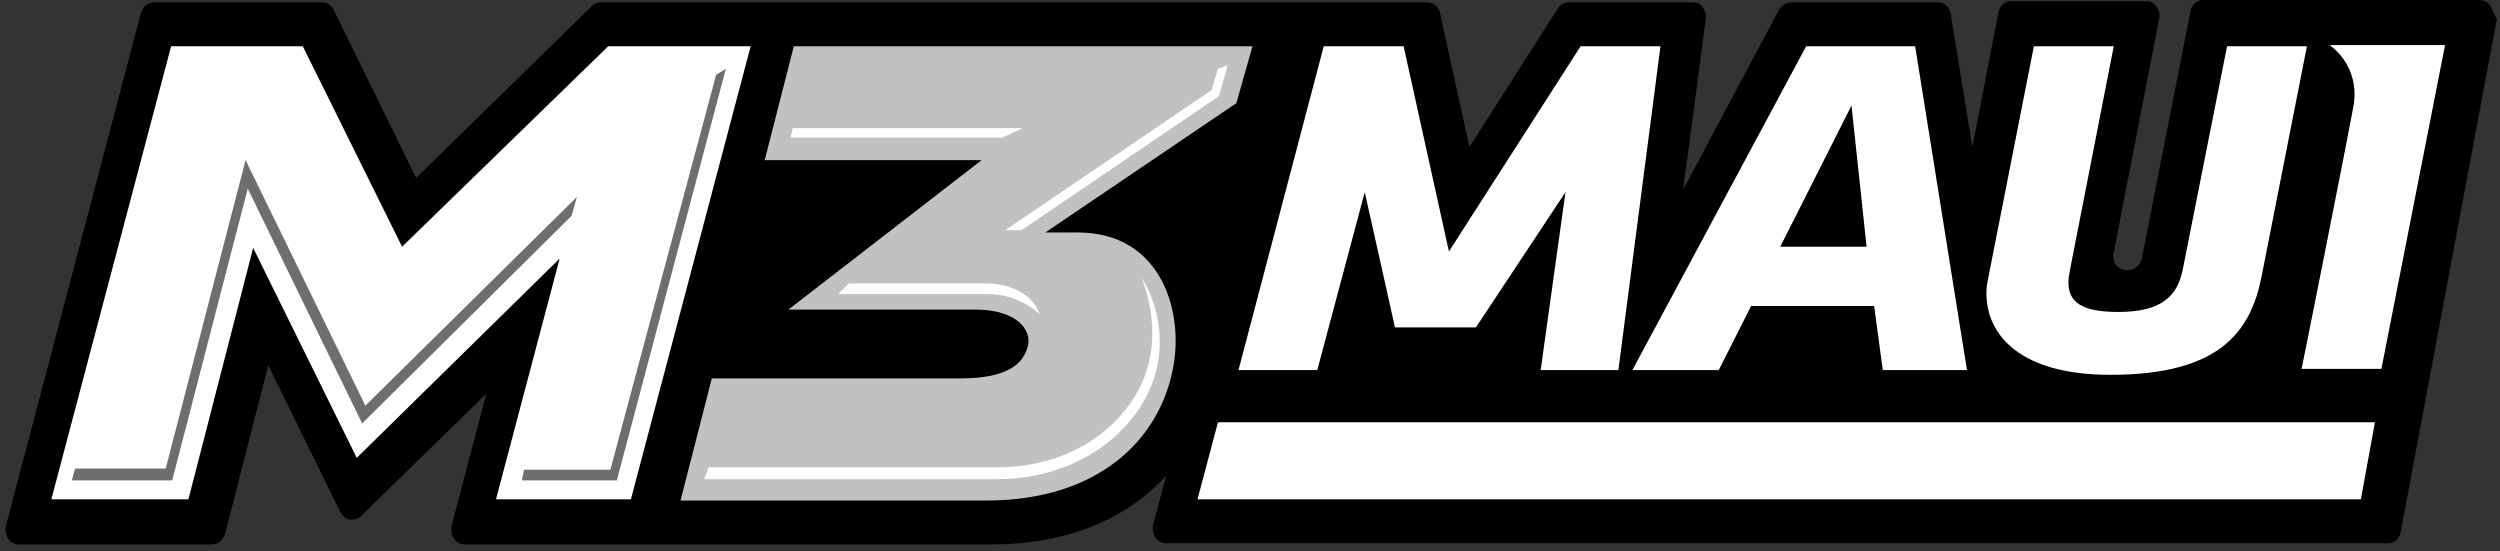
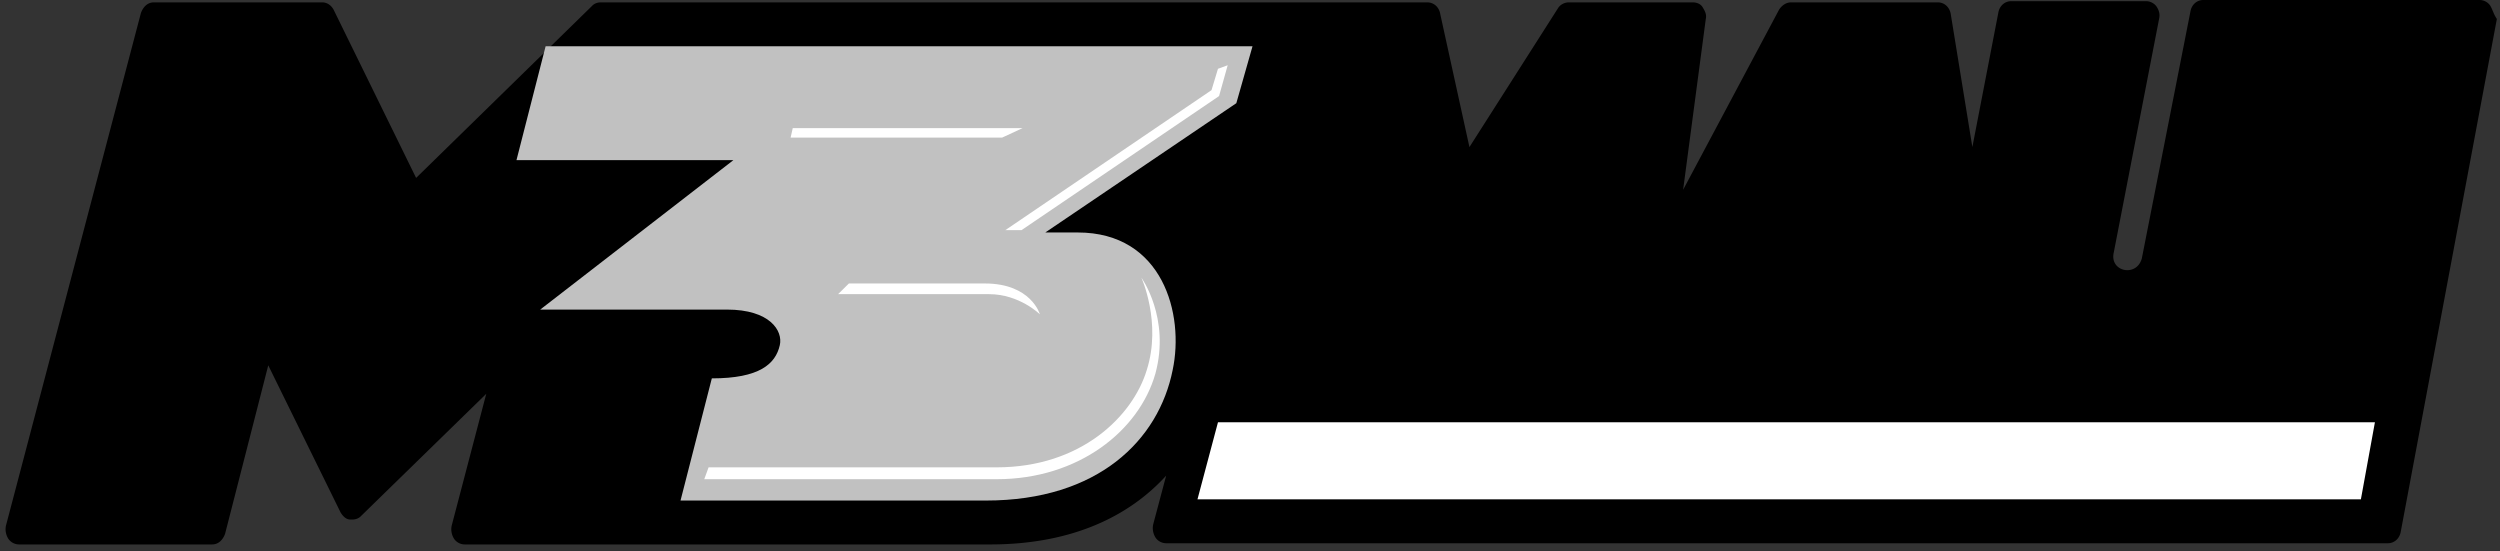
<svg xmlns="http://www.w3.org/2000/svg" width="340" height="75" fill="none">
  <rect width="100%" height="100%" fill="#333333" stroke="none" />
  <path d="M338.694.807C338.4.323 337.813 0 337.226 0h-37.574c-.881 0-1.615.645-1.762 1.613l-6.605 33.553c-.733 2.581-4.403 1.774-3.816-.807l6.165-31.779c.147-.645 0-1.129-.294-1.613s-.88-.807-1.467-.807h-18.347c-.881 0-1.615.645-1.762 1.613l-3.522 18.228-2.936-18.067c-.147-.968-.881-1.613-1.761-1.613h-19.962c-.587 0-1.174.323-1.614.968l-13.063 24.52 3.082-23.229c.147-.645-.147-1.129-.44-1.613s-.881-.645-1.321-.645h-16.879c-.588 0-1.175.323-1.468.807l-12.036 18.874-3.963-18.067c-.147-.968-.88-1.613-1.761-1.613H81.69c-.44 0-.881.161-1.174.484L56.591 24.197 45.436 1.452C45.143.807 44.556.323 43.822.323H20.925c-.881 0-1.468.645-1.761 1.452L.816 71.462c-.147.645 0 1.29.294 1.774a1.76 1.76 0 0 0 1.468.807h26.273c.881 0 1.468-.645 1.761-1.452l5.871-22.906 9.834 20.003c.294.484.734.968 1.321.968h.294c.44 0 .88-.161 1.174-.484l17.026-16.615-4.697 17.906c-.147.645 0 1.29.293 1.774a1.76 1.76 0 0 0 1.468.807h24.658.44 46.381c11.155 0 18.934-3.872 23.924-9.356l-1.761 6.614c-.147.645 0 1.29.293 1.774s.881.806 1.468.806h166.15c.881 0 1.615-.645 1.762-1.613l13.063-69.688c-.441-.645-.587-1.29-.881-1.774z" fill="#000" />
-   <path d="M67.453 67.913l8.66-32.747-27.594 27.101-14.09-28.553-8.806 34.199H6.981L23.273 6.291H41.18l13.503 27.262L82.717 6.291h19.374L85.799 67.913H67.453z" fill="#fff" />
-   <path d="M107.962 6.291h62.38l-2.202 7.743-25.979 17.583h4.403c11.596 0 14.531 11.131 12.917 18.712-1.908 9.517-10.128 17.745-25.393 17.745H92.551l4.257-16.615h33.759c6.458 0 8.66-1.936 9.247-4.517.44-1.936-1.321-4.839-7.192-4.839h-25.393l26.273-20.325h-29.502l3.963-15.486z" fill="#c1c1c1" />
-   <path d="M212.907 26.133l-12.182 18.39h-11.008l-4.11-18.39-6.458 24.197h-10.715l11.595-44.039h10.862l6.164 27.907 17.907-27.907h10.861l-5.724 44.039h-10.568l3.376-24.197zm41.978 15.486h-16.732l-4.404 8.711h-11.742l23.631-44.039h14.824l7.046 44.039h-11.449l-1.174-8.711zm-12.77-8.066h11.742l-2.054-19.196-9.688 19.196zm28.035 6.291c0-.807.146-1.452.293-2.258l6.165-31.295h10.861l-5.871 30.004c-.147.807-.293 1.452-.293 2.097 0 2.581 1.614 4.033 6.751 4.033 5.871 0 8.073-2.097 8.807-5.807l6.018-30.327h10.861l-6.165 31.295c-1.467 7.42-5.577 13.389-20.548 13.389-12.183 0-16.879-5.323-16.879-11.131zm49.903-25.326c1.028-5.646-3.229-8.388-3.229-8.388h15.705l-8.659 44.039h-10.862c0 .161 6.018-30.004 7.045-35.65z" fill="#fff" />
-   <path d="M49.692 55.169L33.4 21.777 22.539 63.719H10.21l-.44 1.613h13.65l10.274-39.683 15.558 31.94 28.475-28.23.734-2.581-28.768 28.391zm21.283 10.163h12.916L98.716 9.356l-1.321.807L83.011 63.88H71.269l-.294 1.452z" fill="#6e6e6e" />
+   <path d="M107.962 6.291h62.38l-2.202 7.743-25.979 17.583h4.403c11.596 0 14.531 11.131 12.917 18.712-1.908 9.517-10.128 17.745-25.393 17.745H92.551l4.257-16.615c6.458 0 8.66-1.936 9.247-4.517.44-1.936-1.321-4.839-7.192-4.839h-25.393l26.273-20.325h-29.502l3.963-15.486z" fill="#c1c1c1" />
  <path d="M107.522 18.712h28.768l2.789-1.29h-31.264l-.293 1.29zM95.78 65.171h39.776c11.155 0 19.375-6.614 21.576-14.357 2.055-7.582-1.908-13.066-1.908-13.066s2.789 6.13.734 12.582c-1.908 6.291-8.953 13.228-20.402 13.228H96.367l-.587 1.613zm43.152-33.876l26.86-18.228 1.174-4.194-1.321.484-.88 2.904-28.035 19.035h2.202zm-24.952 8.711h20.549c4.11 0 6.898 2.742 6.898 2.742s-1.174-4.194-7.485-4.194h-18.494l-1.468 1.452zm207.101 27.907H162.856l2.789-10.485h157.344l-1.908 10.485z" fill="#fff" />
</svg>